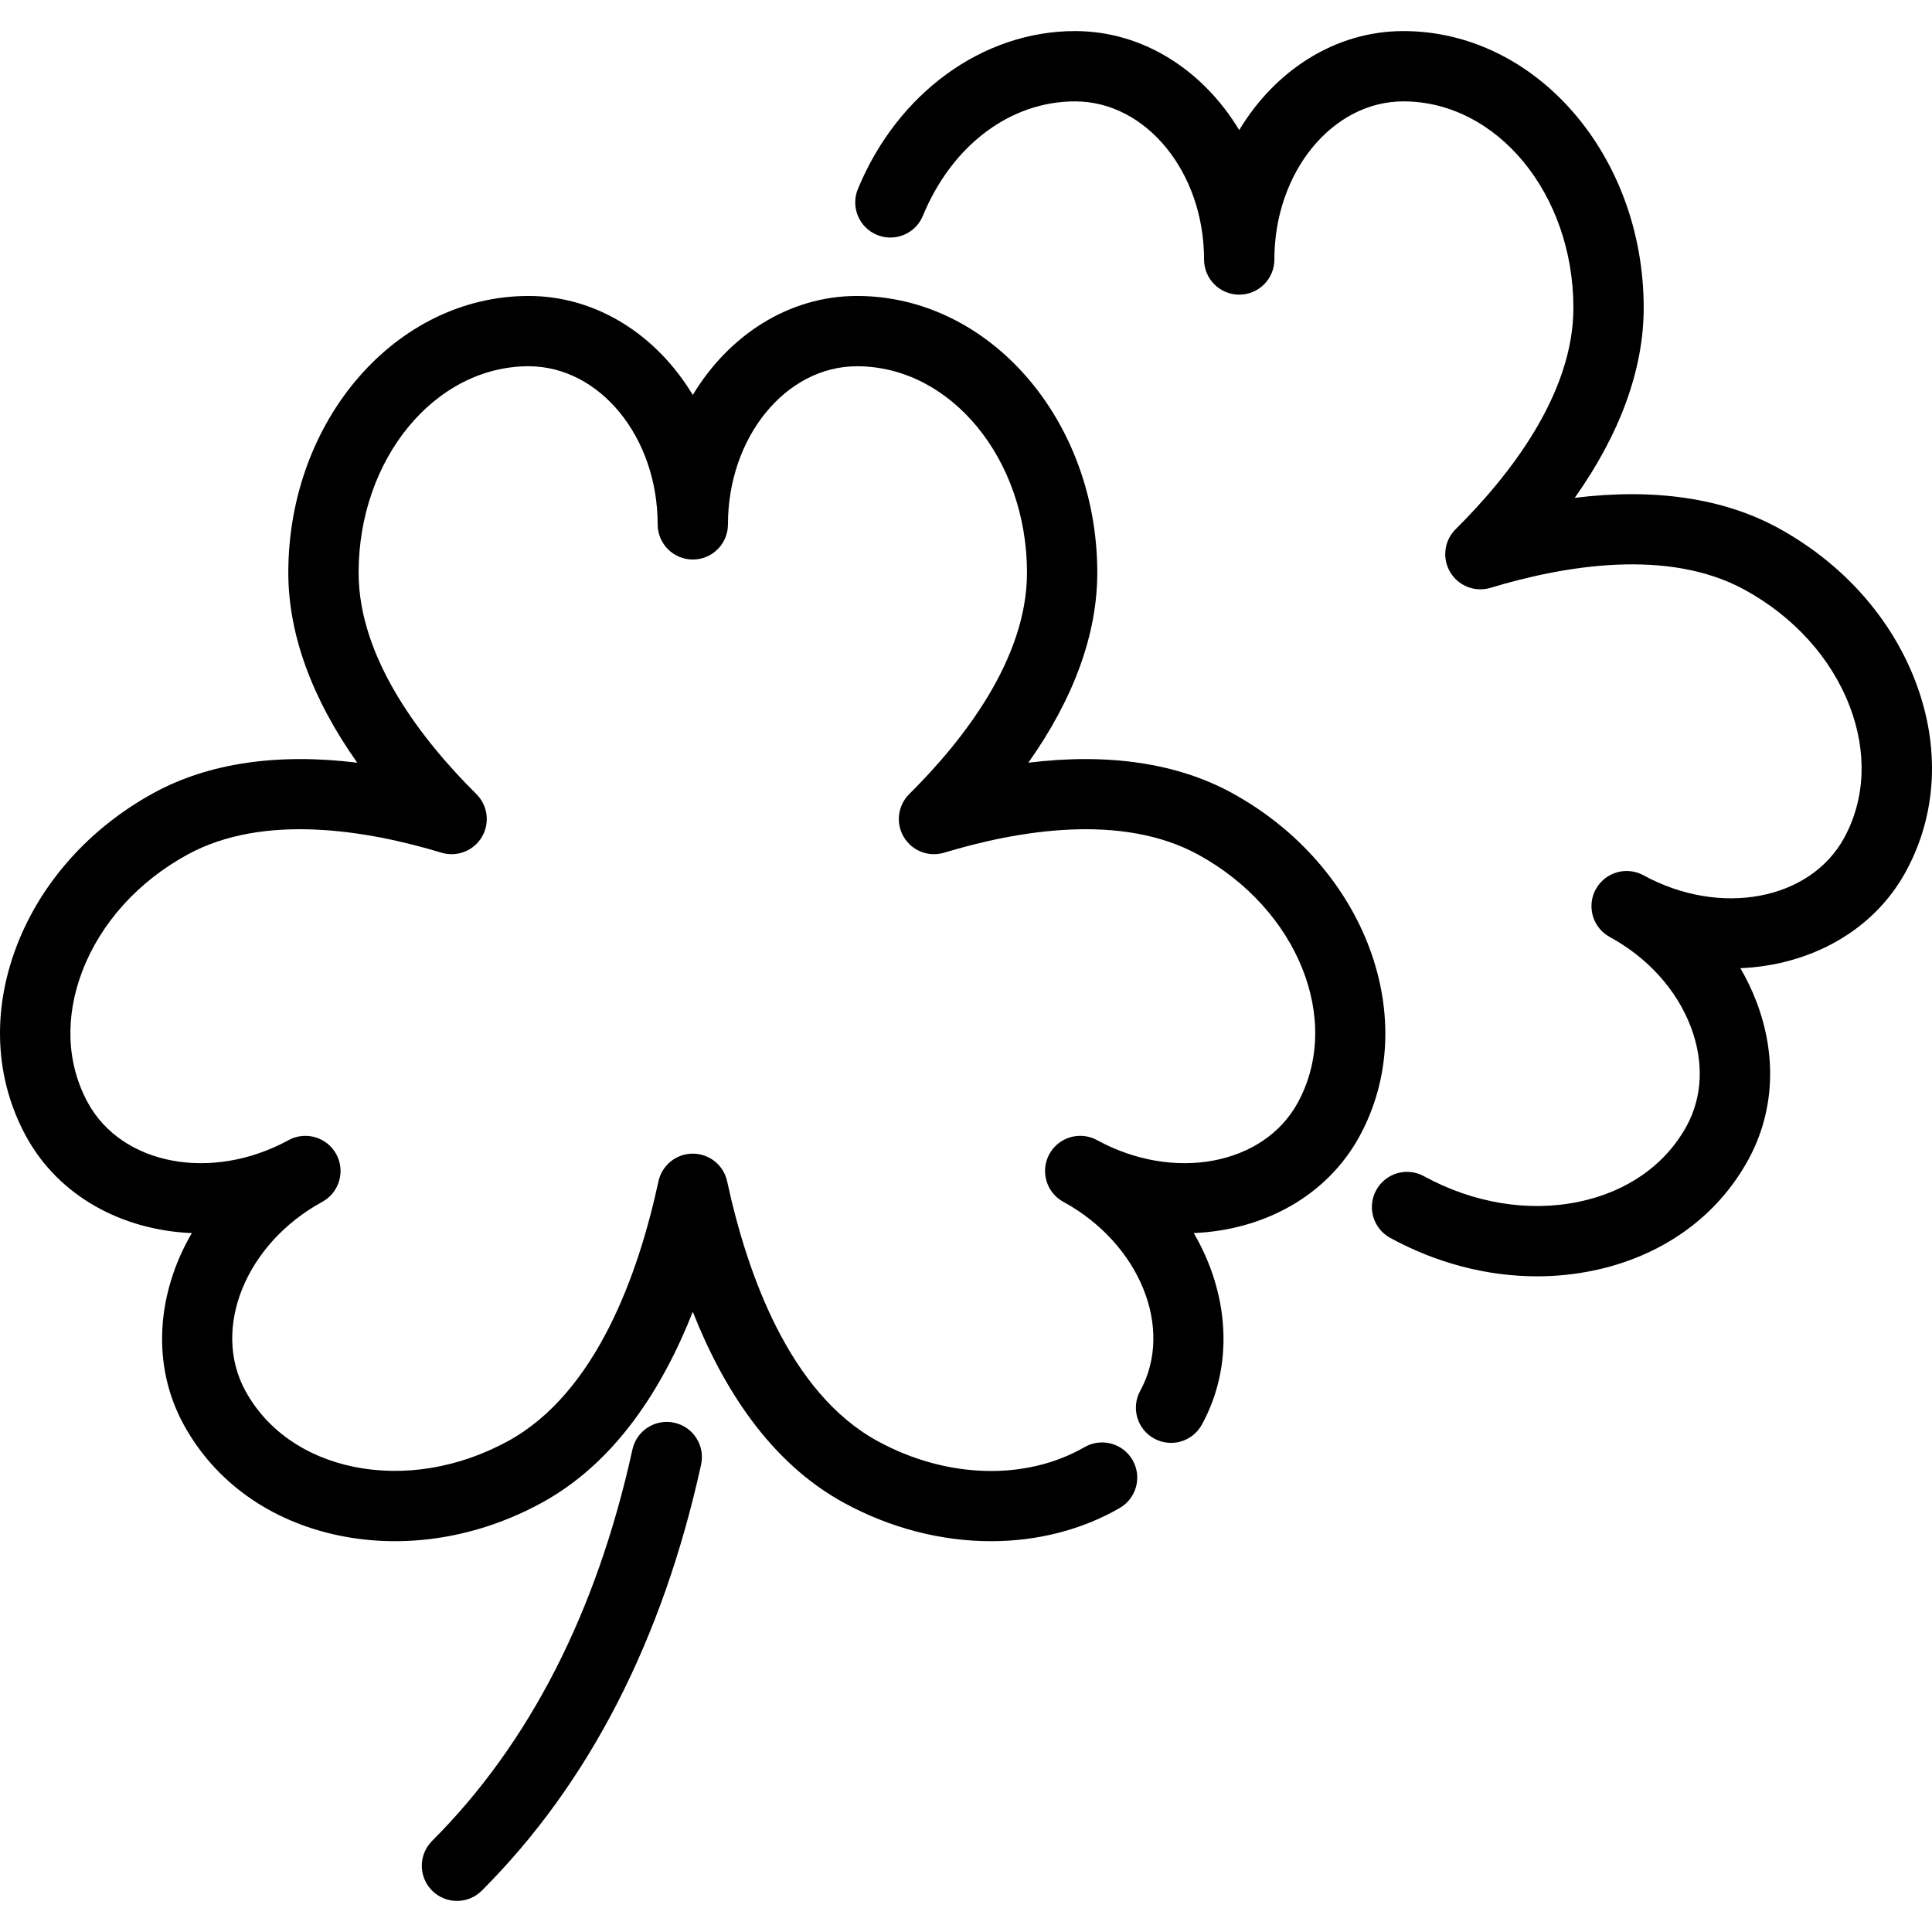
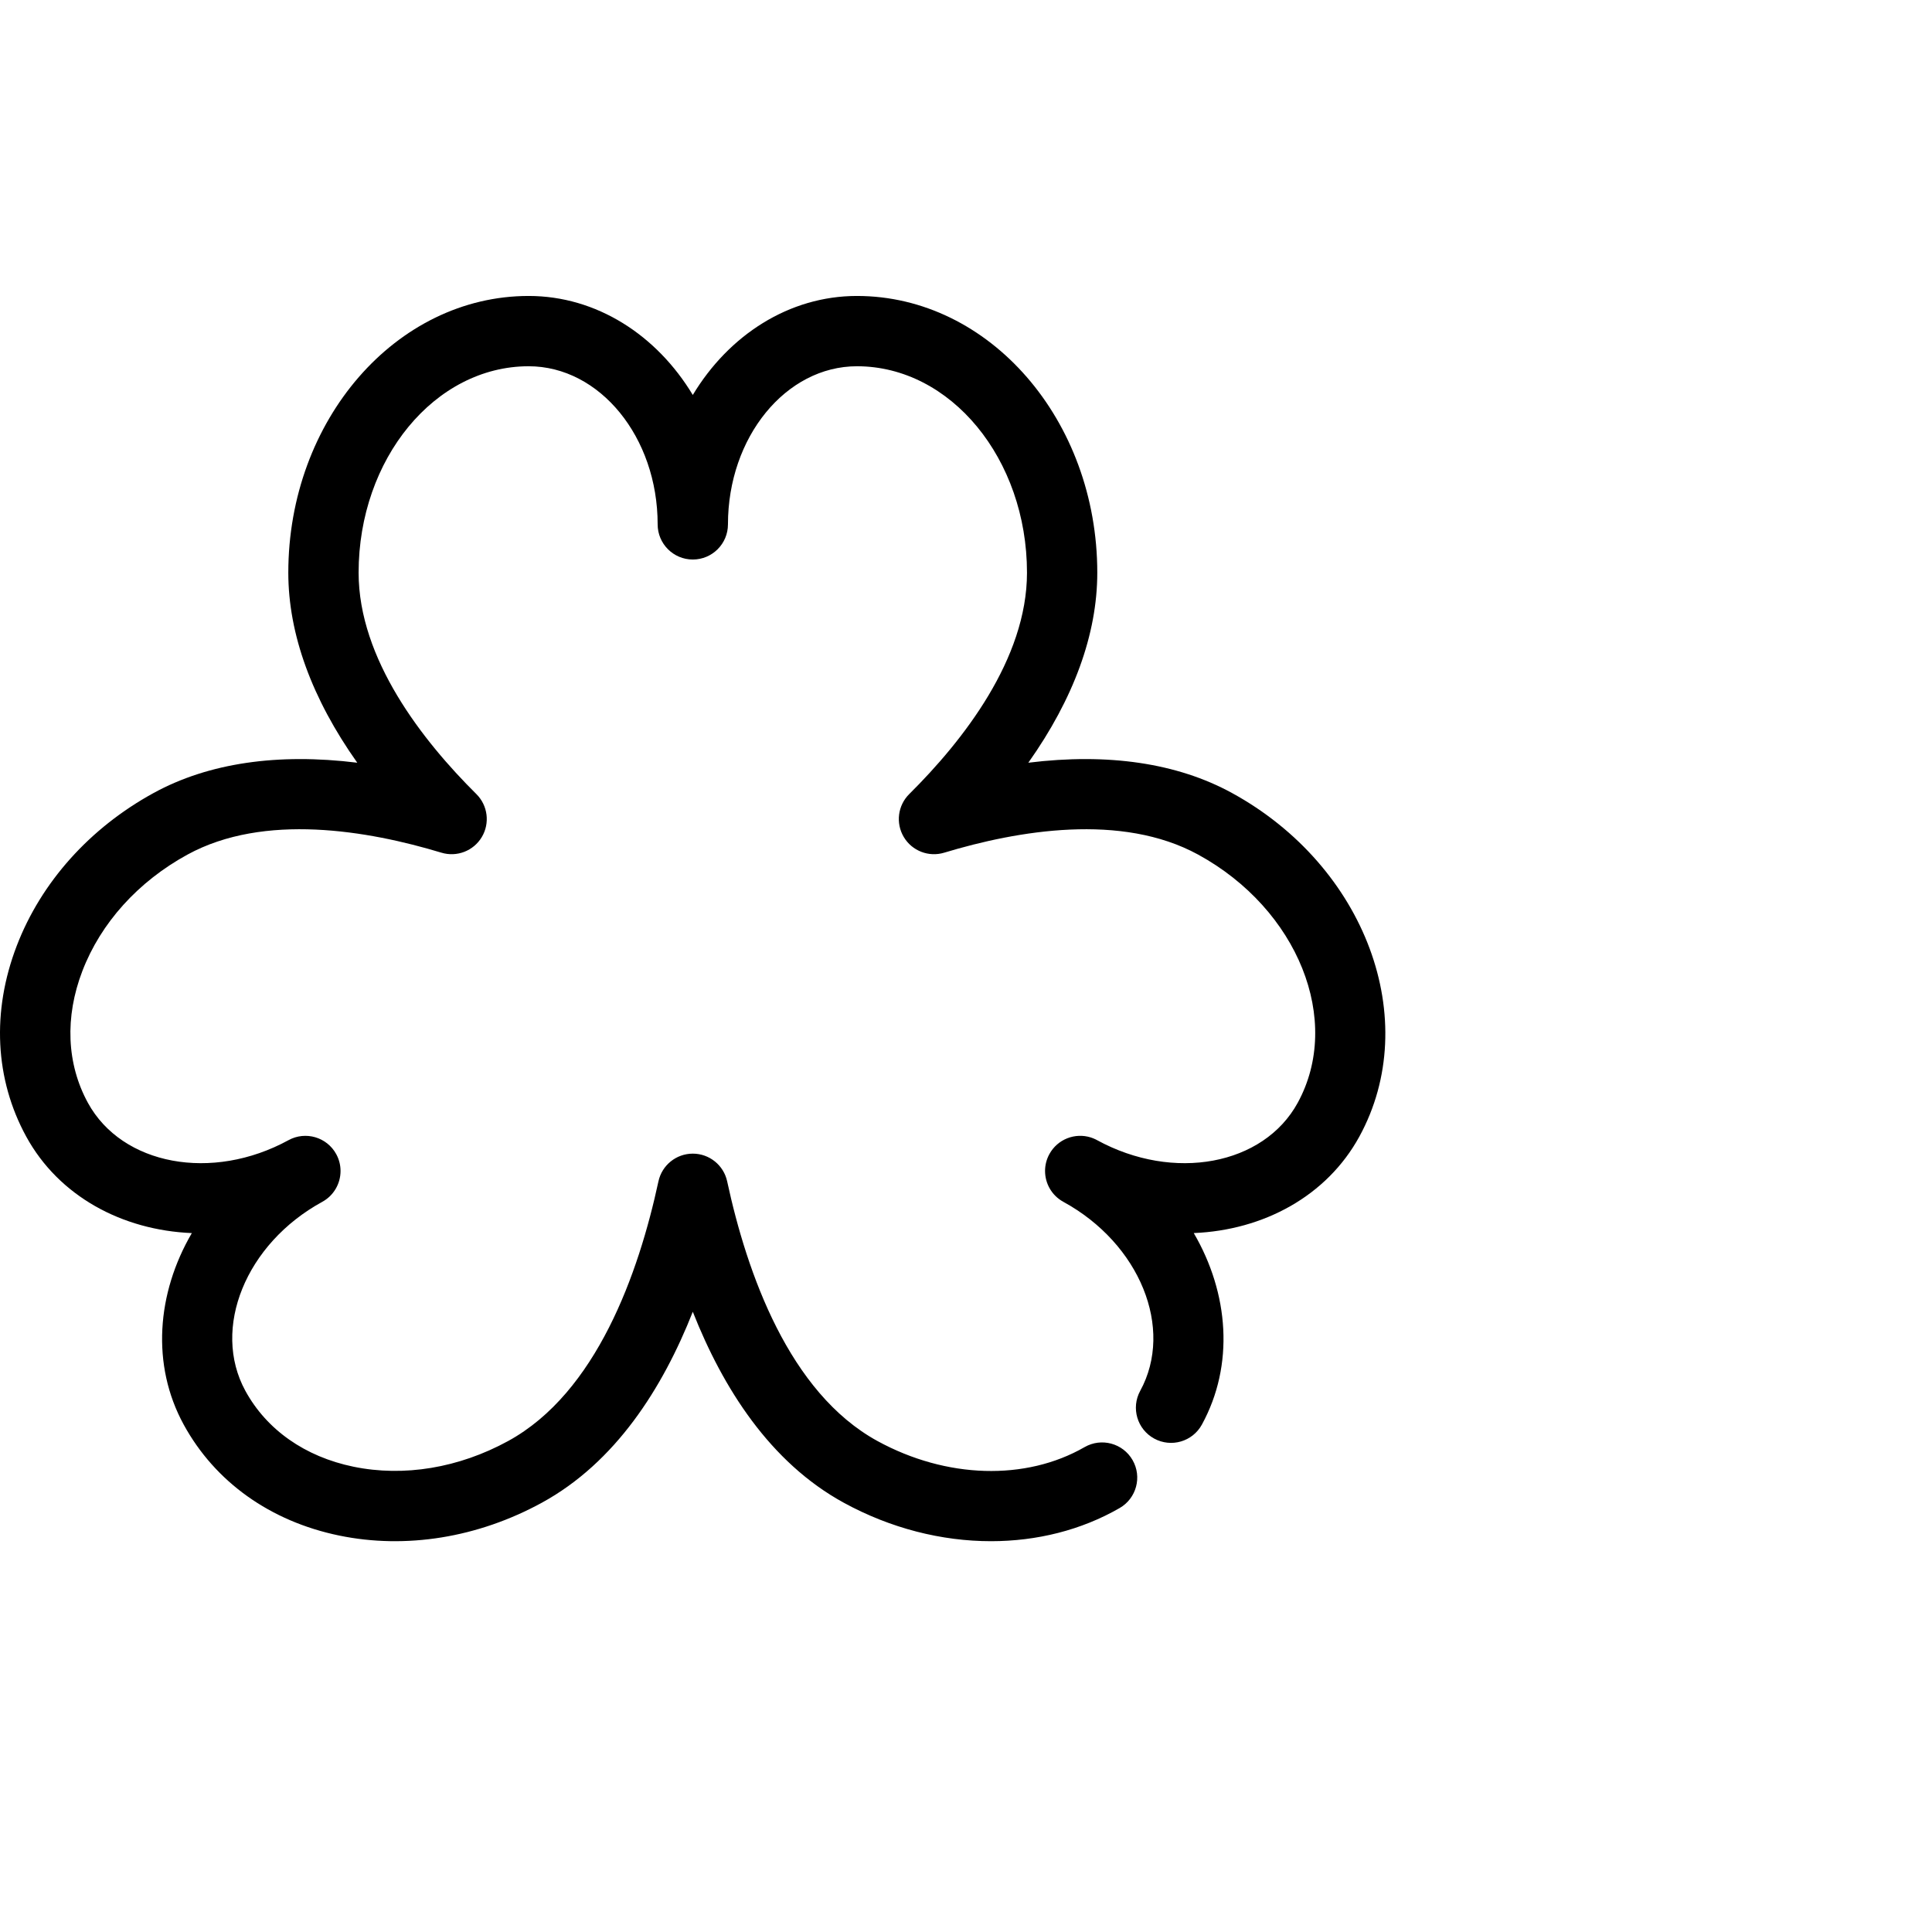
<svg xmlns="http://www.w3.org/2000/svg" fill="#000000" height="800px" width="800px" version="1.1" id="Layer_1" viewBox="0 0 511.997 511.997" xml:space="preserve">
  <g>
    <g>
      <path d="M326.451,210.131c-14.516-7.936-32.853-10.612-53.935-8.004c12.025-16.984,18.274-34.079,18.274-50.357    c0-40.439-28.572-73.338-63.692-73.338c-18.023,0-33.967,10.4-43.502,26.238c-9.536-15.838-25.479-26.238-43.5-26.238    c-35.12,0-63.693,32.899-63.693,73.338c0,16.278,6.249,33.372,18.275,50.357c-21.087-2.608-39.421,0.07-53.935,8.004    c-16.942,9.262-29.836,23.656-36.31,40.528c-6.68,17.408-5.786,35.356,2.514,50.539c8.646,15.813,25.419,24.814,43.89,25.583    c-9.322,15.964-10.799,34.942-2.154,50.755c8.302,15.183,22.929,25.623,41.188,29.396c17.697,3.658,36.773,0.571,53.715-8.692    c19.531-10.677,32.026-30.371,40.011-50.611c7.985,20.24,20.481,39.934,40.013,50.611c12.41,6.784,25.925,10.193,39.024,10.191    c12.123,0,23.888-2.92,34.075-8.782c4.46-2.565,5.994-8.261,3.429-12.72c-2.565-4.46-8.26-5.994-12.72-3.428    c-15.604,8.979-36.629,8.363-54.87-1.609c-23.433-12.811-34.601-44.491-39.842-68.813c-0.925-4.29-4.719-7.353-9.107-7.353    c-4.388,0-8.182,3.063-9.107,7.353c-5.242,24.321-16.409,56.001-39.841,68.813c-13.068,7.145-27.631,9.558-41.009,6.793    c-12.815-2.648-22.975-9.783-28.609-20.088c-9.042-16.54,0.094-39.013,20.367-50.097c3.095-1.692,4.848-4.884,4.848-8.179    c0.001-1.512-0.368-3.044-1.143-4.464c-2.469-4.514-8.131-6.173-12.643-3.704c-20.272,11.084-44.123,6.645-53.166-9.894    c-5.634-10.306-6.156-22.71-1.469-34.927c4.893-12.753,14.785-23.71,27.854-30.855c20.312-11.103,47.81-6.404,67.305-0.505    c4.09,1.237,8.508-0.47,10.698-4.146c2.192-3.674,1.597-8.369-1.44-11.384c-14.237-14.127-31.209-35.775-31.209-58.674    c0-30.165,20.214-54.706,45.062-54.706c18.85,0,34.185,18.798,34.185,41.902c0,5.145,4.17,9.316,9.316,9.316    c5.146,0,9.316-4.171,9.316-9.316c0-23.105,15.336-41.902,34.186-41.902c24.847,0,45.06,24.541,45.06,54.706    c0,22.899-16.971,44.546-31.209,58.674c-3.036,3.013-3.631,7.708-1.438,11.384c2.191,3.675,6.604,5.384,10.698,4.146    c19.495-5.897,46.994-10.597,67.305,0.505c26.469,14.472,38.305,43.981,26.384,65.781c-9.044,16.541-32.892,20.978-53.166,9.894    c-0.072-0.04-0.143-0.078-0.216-0.114c-0.027-0.015-0.056-0.029-0.084-0.044c-0.017-0.009-0.034-0.017-0.051-0.026    c-0.419-0.206-0.846-0.379-1.277-0.518c-0.006-0.001-0.012-0.004-0.019-0.006c-0.002,0-0.006-0.001-0.009-0.003    c-4.165-1.323-8.813,0.437-10.987,4.413c-0.775,1.42-1.144,2.952-1.143,4.464c0,3.295,1.753,6.487,4.848,8.179    c20.272,11.084,29.41,33.557,20.366,50.097c-2.467,4.514-0.809,10.174,3.705,12.642c4.516,2.468,10.175,0.809,12.643-3.705    c8.645-15.813,7.168-34.791-2.154-50.755c18.469-0.771,35.244-9.772,43.89-25.583C377.093,270.382,361.933,229.53,326.451,210.131    z" />
    </g>
  </g>
  <g>
    <g>
-       <path d="M178.695,377.029c-5.023-1.102-9.993,2.078-11.097,7.102c-9.447,43.056-27.308,77.953-53.088,103.727    c-3.639,3.637-3.639,9.535-0.001,13.174c1.82,1.82,4.203,2.729,6.588,2.729c2.384,0,4.767-0.909,6.587-2.728    c28.337-28.331,47.891-66.319,58.115-112.908C186.9,383.099,183.721,378.132,178.695,377.029z" />
-     </g>
+       </g>
  </g>
  <g>
    <g>
-       <path d="M507.564,180.464c-6.474-16.872-19.369-31.266-36.31-40.528c-14.515-7.937-32.848-10.614-53.935-8.004    c12.025-16.984,18.274-34.079,18.274-50.358c0-40.439-28.572-73.338-63.692-73.338c-18.023,0-33.967,10.4-43.502,26.238    c-9.536-15.838-25.479-26.238-43.5-26.238c-24.473,0-47.064,16.427-57.552,41.847c-1.962,4.756,0.302,10.203,5.058,12.165    c4.753,1.962,10.201-0.303,12.164-5.059c7.718-18.703,23.171-30.322,40.331-30.322c18.85,0,34.185,18.798,34.185,41.903    c0,5.145,4.17,9.316,9.316,9.316c5.146,0,9.316-4.171,9.316-9.316c0-23.105,15.336-41.903,34.186-41.903    c24.847,0,45.06,24.541,45.06,54.706c0,22.899-16.971,44.546-31.209,58.674c-3.036,3.013-3.631,7.708-1.438,11.384    c2.191,3.675,6.602,5.383,10.698,4.146c19.493-5.897,46.994-10.597,67.305,0.506c13.068,7.144,22.96,18.102,27.853,30.855    c4.688,12.217,4.166,24.622-1.468,34.927c-9.042,16.538-32.892,20.978-53.166,9.894c-4.514-2.469-10.174-0.809-12.643,3.705    c-0.775,1.42-1.144,2.952-1.143,4.464c0,3.294,1.753,6.487,4.848,8.178c10.067,5.505,17.68,13.926,21.437,23.716    c3.55,9.255,3.171,18.624-1.071,26.381c-5.633,10.306-15.794,17.44-28.609,20.087c-13.374,2.766-27.938,0.352-41.009-6.793    c-4.517-2.468-10.173-0.81-12.643,3.705c-2.467,4.514-0.809,10.174,3.705,12.642c12.294,6.722,25.711,10.191,38.912,10.191    c4.989,0,9.95-0.496,14.804-1.499c18.259-3.773,32.887-14.213,41.186-29.396c6.907-12.635,7.659-27.547,2.117-41.992    c-1.161-3.027-2.572-5.956-4.213-8.767c18.447-0.786,35.197-9.784,43.833-25.581C513.35,215.819,514.243,197.871,507.564,180.464z    " />
-     </g>
+       </g>
  </g>
</svg>